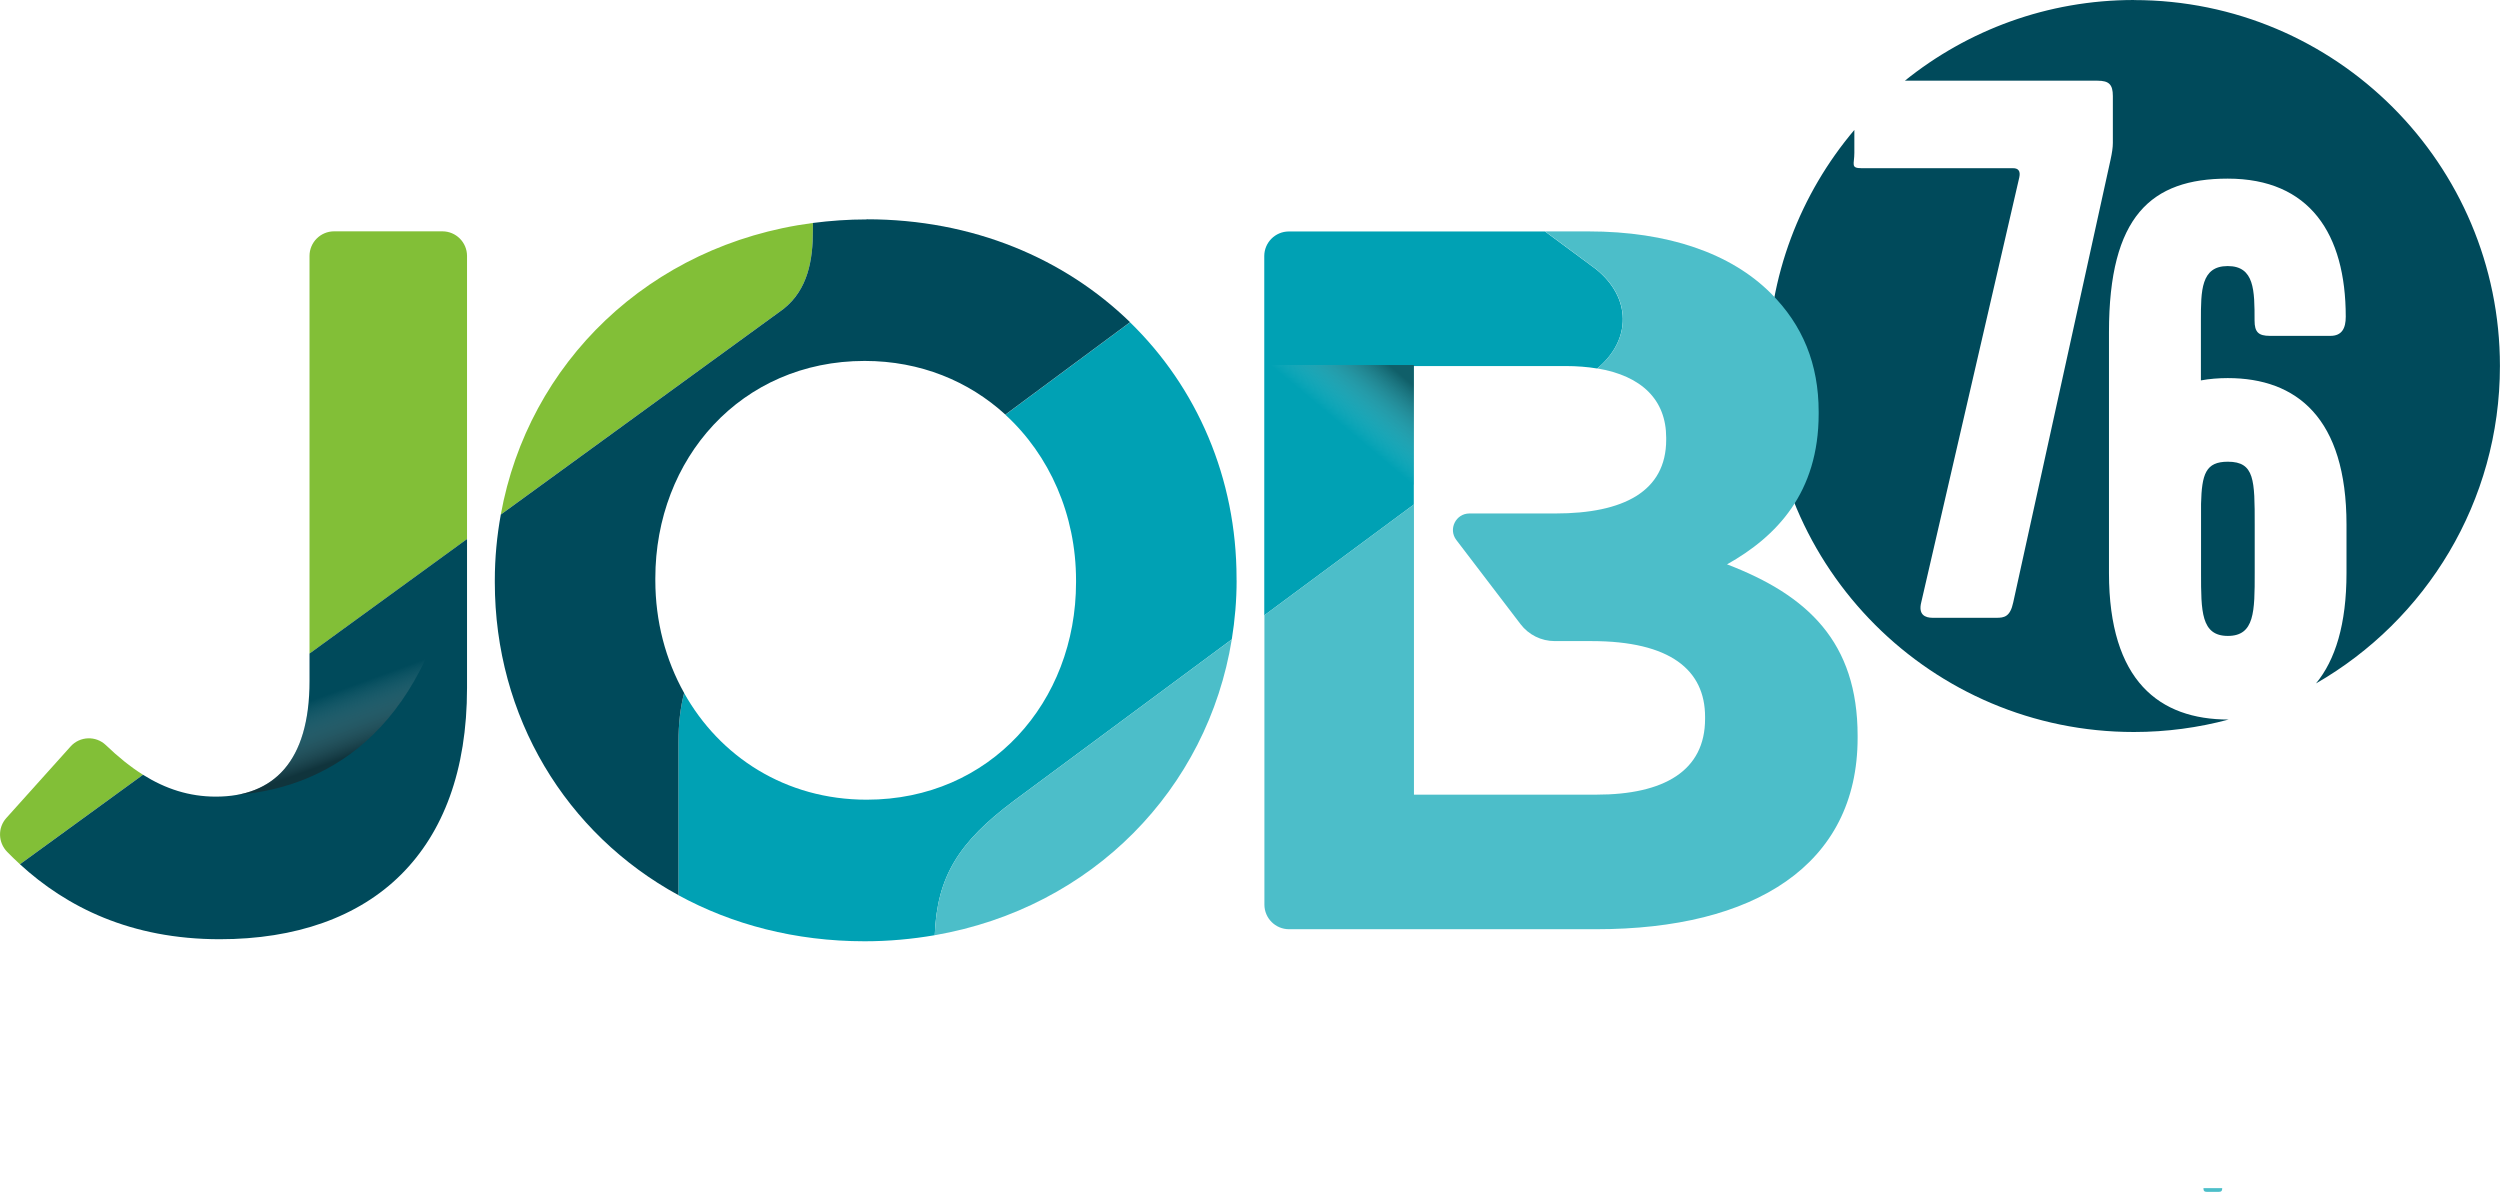
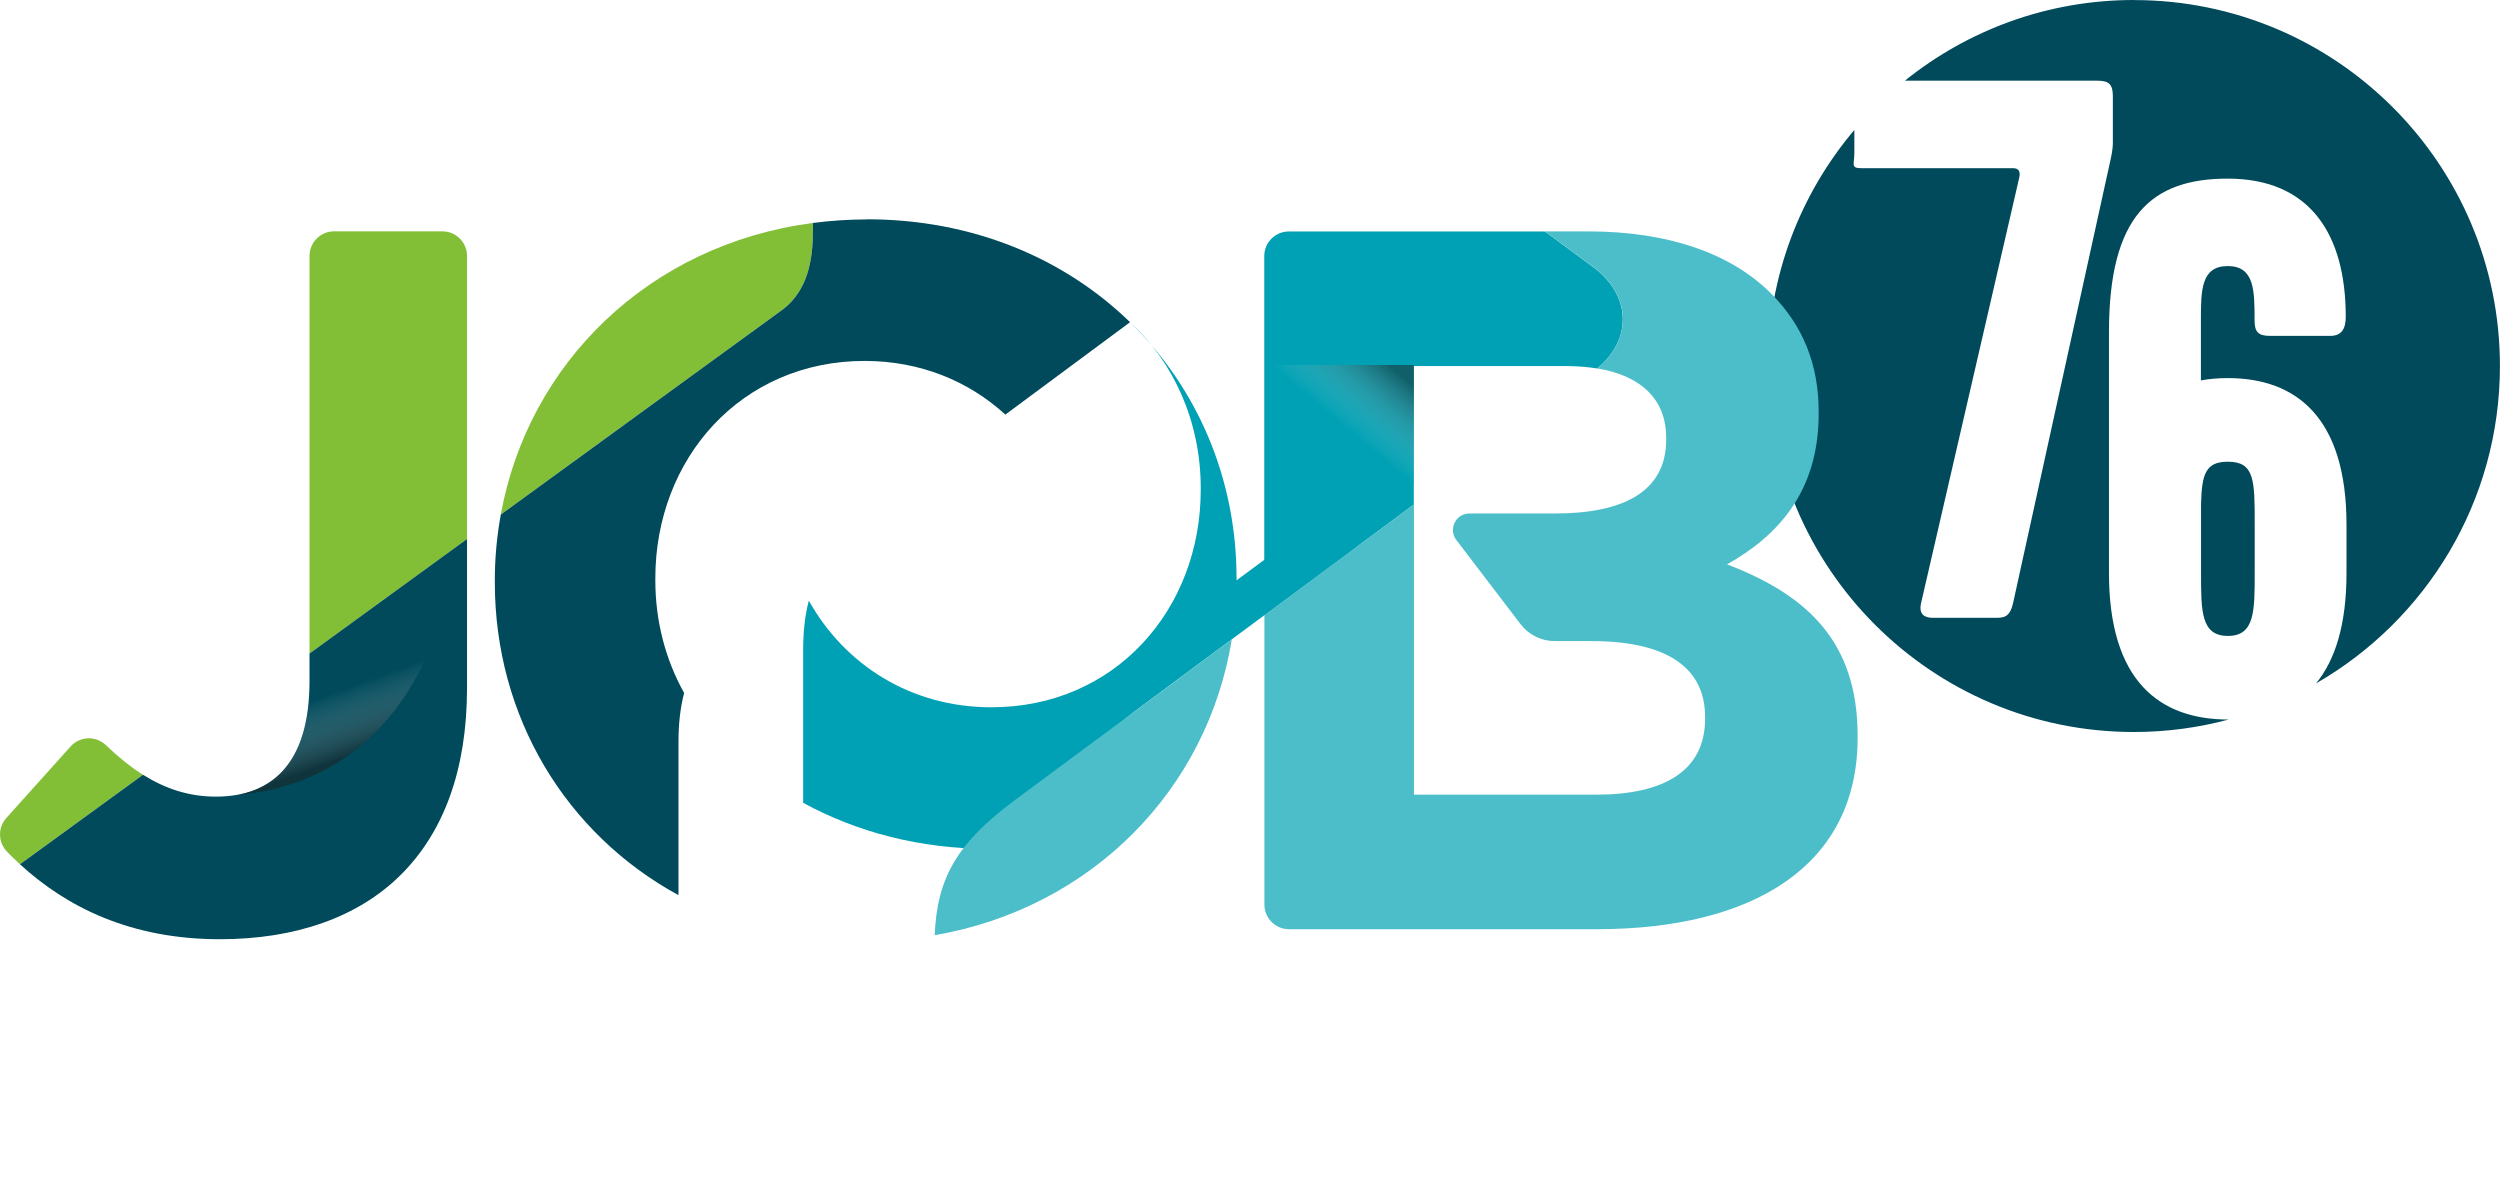
<svg xmlns="http://www.w3.org/2000/svg" viewBox="0 0 367.11 175.03">
  <defs>
    <linearGradient id="Dégradé_sans_nom_33" x1="47.13" y1="87.41" x2="55.54" y2="110.52" gradientUnits="userSpaceOnUse">
      <stop offset=".57" stop-color="#fff" stop-opacity="0" />
      <stop offset=".96" stop-color="#201d1d" />
    </linearGradient>
    <linearGradient id="Dégradé_sans_nom_41" x1="145.02" y1="-118.03" x2="120.08" y2="-147.75" gradientTransform="translate(64.09 -63.19) scale(1 -1)" gradientUnits="userSpaceOnUse">
      <stop offset=".65" stop-color="#fff" stop-opacity="0" />
      <stop offset=".94" stop-color="#201d1d" />
    </linearGradient>
  </defs>
  <g style="isolation:isolate;">
    <g id="Calque_2">
      <g id="Calque_1-2">
        <g>
          <path d="M313.37,0c-12.74,0-24.44,4.44-33.65,11.85h28.29c1.69,0,2.25,.56,2.25,2.26v6.87c0,.68-.12,1.47-.34,2.48l-14.29,65c-.45,2.14-1.35,2.26-2.48,2.26h-9.34c-1.13,0-2.14-.45-1.69-2.26l14.4-62.41c.22-1.01-.22-1.35-.9-1.35h-22.23c-1.69,0-1.09-.56-1.09-2.25v-3.37c-7.91,9.36-12.69,21.45-12.69,34.67,0,29.68,24.06,53.74,53.74,53.74,4.81,0,9.48-.64,13.92-1.83,0,0-.02,0-.03,0-10.13,0-17.55-5.64-17.55-21.52V48.76c0-17.01,6.19-22.53,17.44-22.53,12.04,0,17.33,8.11,17.33,20.28,0,1.69-.56,2.81-2.25,2.81h-8.89c-1.69,0-2.25-.56-2.25-2.25,0-4.39,0-8-3.94-8s-3.94,3.61-3.94,8v8.79c1.24-.23,2.59-.34,3.94-.34,10.13,0,17.44,5.86,17.44,21.52v7.1c0,7.55-1.65,12.79-4.48,16.22,16.13-9.27,27.01-26.67,27.01-46.61,0-29.68-24.06-53.74-53.74-53.74Zm13.78,67.8c-3.26,0-3.83,1.8-3.94,6.2v10.14c0,5.63,0,9.24,3.94,9.24s3.94-3.6,3.94-9.24v-7.1c0-6.53,0-9.24-3.94-9.24Z" style="fill:#004a5b;" />
          <path d="M10.37,109.61L.92,120.13c-1.28,1.43-1.2,3.59,.13,4.96,.6,.62,1.23,1.22,1.88,1.82l18.07-13.14c-1.86-1.17-3.66-2.63-5.45-4.35-1.47-1.41-3.82-1.32-5.18,.19Zm63.17-34.05l41.51-30.19c3.61-2.88,4.32-7.2,4.32-11.52v-1.11c-24.08,3.16-41.81,20.62-45.83,42.82Zm-8.56-41.59h-15.92c-1.99,0-3.61,1.62-3.61,3.61v58.4l23.13-16.82V37.58c0-1.99-1.62-3.61-3.61-3.61Z" style="fill:#82bf37;" />
          <g>
            <path d="M207.62,71.14v-17.39h22.25c1.7,0,3.25,.13,4.67,.36,5.07-4.21,5.01-10.43-.2-14.6l-7.46-5.52h-37.62c-1.99,0-3.61,1.62-3.61,3.61v52.76l21.96-16.27v-2.94Z" style="fill:#00a1b4;" />
-             <path d="M181.58,85.22v-.29c0-14.73-5.81-28.04-15.64-37.6l-18.31,13.57c6.49,5.94,10.38,14.69,10.38,24.32v.29c0,17.57-12.59,31.92-30.74,31.92-11.94,0-21.59-6.33-26.81-15.66-.56,2.14-.83,4.49-.83,7.19v22.5c7.88,4.3,17.14,6.76,27.34,6.76,3.55,0,6.98-.32,10.29-.89,.31-8.62,3.56-13.7,11.59-19.71l32.03-23.73c.46-2.83,.71-5.72,.71-8.67Z" style="fill:#00a1b4;" />
+             <path d="M181.58,85.22v-.29c0-14.73-5.81-28.04-15.64-37.6c6.49,5.94,10.38,14.69,10.38,24.32v.29c0,17.57-12.59,31.92-30.74,31.92-11.94,0-21.59-6.33-26.81-15.66-.56,2.14-.83,4.49-.83,7.19v22.5c7.88,4.3,17.14,6.76,27.34,6.76,3.55,0,6.98-.32,10.29-.89,.31-8.62,3.56-13.7,11.59-19.71l32.03-23.73c.46-2.83,.71-5.72,.71-8.67Z" style="fill:#00a1b4;" />
          </g>
          <g>
            <path d="M253.59,82.88c7.32-4.1,13.47-10.54,13.47-22.11v-.29c0-7.03-2.34-12.74-7.03-17.42-5.86-5.86-15.08-9.08-26.79-9.08h-6.35l7.46,5.52c5.22,4.17,5.27,10.39,.2,14.6,6.55,1.09,10.12,4.64,10.12,10.18v.29c0,7.61-6.3,10.83-16.25,10.83h-12.64c-2,0-3.14,2.3-1.93,3.89l9.43,12.36c1.19,1.57,3.05,2.49,5.02,2.49h5.39c11.57,0,16.69,4.24,16.69,11.13v.29c0,7.61-6,11.13-15.96,11.13h-26.79v-42.62l-21.96,16.27v42.5c0,1.99,1.62,3.61,3.61,3.61h45.14c23.13,0,38.36-9.37,38.36-28.11v-.29c0-13.76-7.32-20.64-19.18-25.18Z" style="fill:#4cbec9;" />
            <path d="M180.88,93.89l-32.03,23.73c-8.03,6.01-11.28,11.08-11.59,19.71,23.21-4.03,40.07-21.51,43.62-43.44Z" style="fill:#4cbec9;" />
          </g>
          <path d="M127.27,32.22c-2.7,0-5.33,.19-7.9,.52v1.11c0,4.32-.72,8.65-4.32,11.52l-41.51,30.19c-.57,3.13-.88,6.36-.88,9.66v.29c0,19.74,10.42,36.91,26.97,45.94v-22.5c0-2.7,.27-5.05,.83-7.19-2.72-4.86-4.23-10.53-4.23-16.55v-.29c0-17.57,12.59-31.92,30.74-31.92,8.2,0,15.31,2.99,20.66,7.88l18.31-13.57c-9.61-9.34-23.05-15.11-38.68-15.11ZM45.45,100c0,11.86-5.27,16.98-13.76,16.98-3.91,0-7.39-1.14-10.69-3.21L2.93,126.91c6.85,6.29,16.27,11.01,29.34,11.01,11.13,0,20.35-3.22,26.65-9.52,6.15-6.15,9.66-15.23,9.66-27.38v-21.87l-23.13,16.82v4.02Z" style="fill:#004a5b;" />
-           <path d="M326.32,174.47c0,.42-.14,.55-.55,.55h-1.66c-.42,0-.55-.14-.55-.55" style="fill:#4cbec9;" />
          <path d="M67.37,80.04l-21.92,15.94v4.02c0,10.29-3.98,15.51-10.58,16.71,14.05-1.15,28.34-10.28,32.5-36.67Z" style="fill:url(#Dégradé_sans_nom_33); mix-blend-mode:multiply; opacity:.5;" />
          <rect x="185.66" y="53.59" width="21.96" height="32.21" transform="translate(393.28 139.4) rotate(180)" style="fill:url(#Dégradé_sans_nom_41); mix-blend-mode:multiply; opacity:.5;" />
        </g>
      </g>
    </g>
  </g>
</svg>